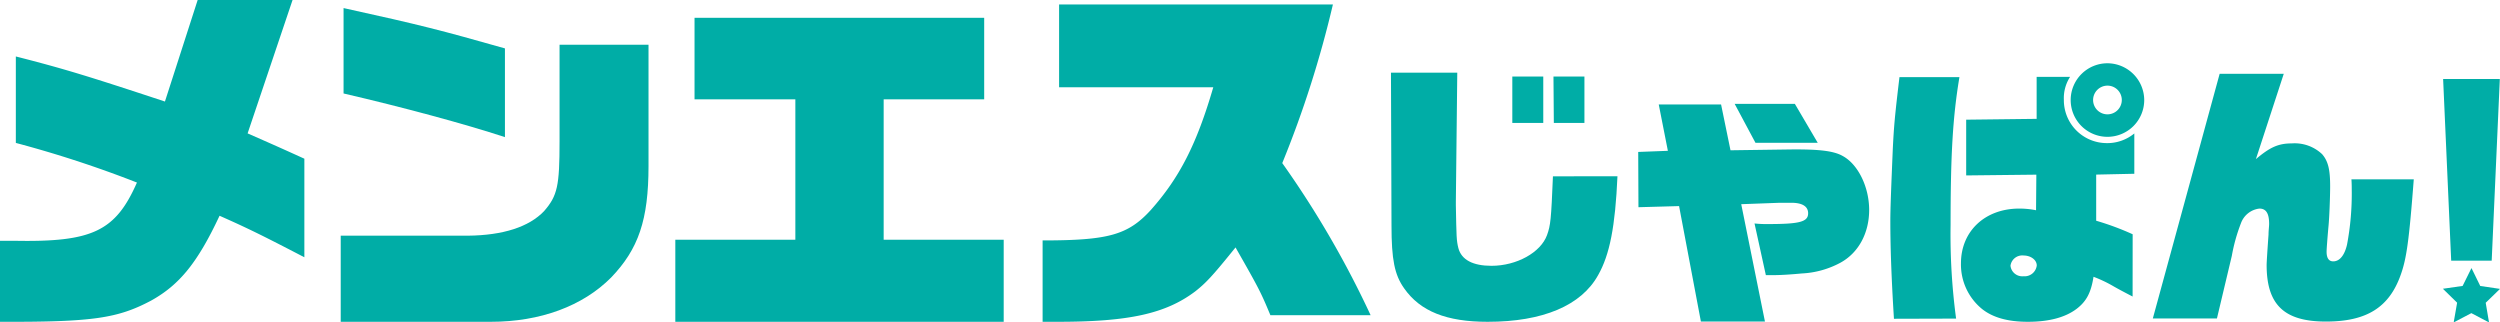
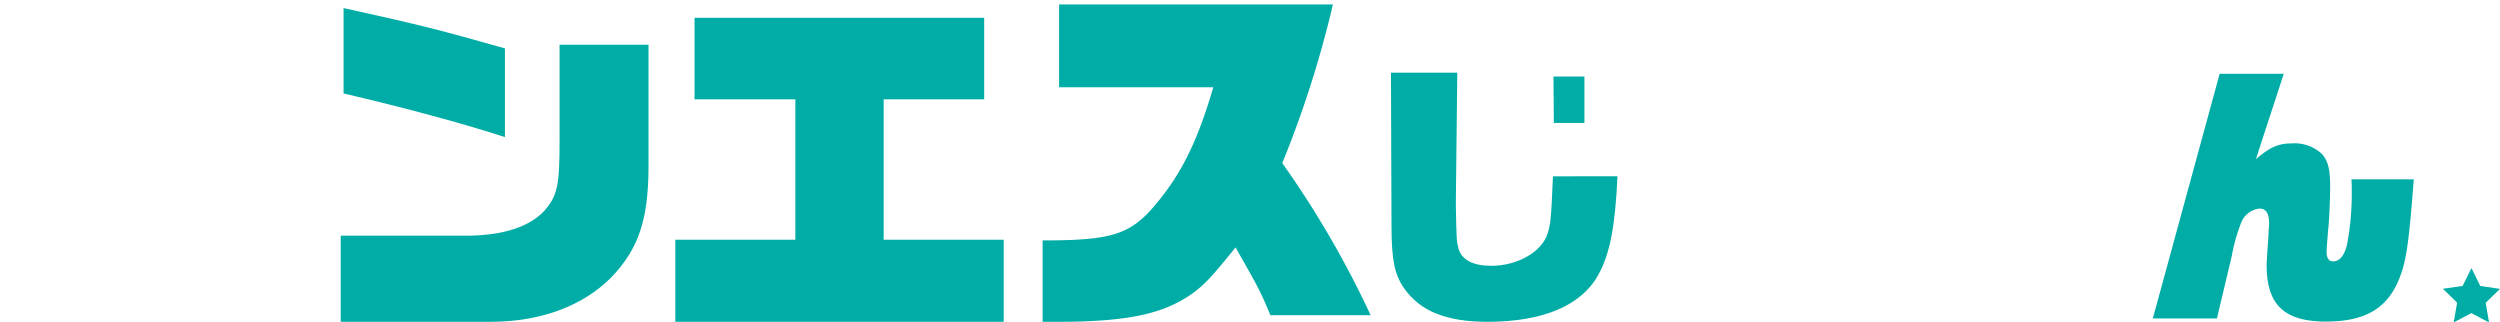
<svg xmlns="http://www.w3.org/2000/svg" viewBox="0 0 421.54 54.37">
  <defs>
    <style>.cls-1{fill:#00ada6;}</style>
  </defs>
  <g id="レイヤー_2" data-name="レイヤー 2">
    <g id="レイヤー_1-2" data-name="レイヤー 1">
-       <path class="cls-1" d="M272.73,29.72c-.37,8.43-1.3,13.23-3.26,16.67-2.84,5.13-9.32,7.87-18.63,7.87-6.94,0-11.36-1.77-14.07-5.63-1.63-2.29-2.14-4.85-2.14-10.62l-.09-25.76h11.18L245.48,34v.6c.1,5.31.1,5.92.42,7.22.52,2,2.47,3,5.59,3,4.24,0,8.29-2.24,9.36-5.17.61-1.68.7-2.7,1-9.92ZM255,12.9h5.22v7.83H255Zm6.94,0h5.22v7.83H262Z" />
-       <path class="cls-1" d="M276.23,25.62l5-.19-1.54-7.82H290.2l1.59,7.73,10.06-.14c4.79-.05,7.36.23,8.89,1.12,2.56,1.4,4.43,5.21,4.43,9.08s-1.77,7.22-4.85,8.9a15.26,15.26,0,0,1-6.52,1.81c-1.44.14-3.44.28-4.61.28h-1.44l-1.91-8.71a18.88,18.88,0,0,0,2.33.1c5.31,0,6.71-.38,6.71-1.82,0-1.17-1-1.77-2.85-1.77l-1.91,0-6.52.24,4,19.79h-10.8l-3.68-19.47-6.85.19Zm16.26-8.11h10.15l3.86,6.57H296Z" />
-       <path class="cls-1" d="M319.35,53.75c-.42-6.71-.61-12-.61-16.53,0-2,.14-5.55.42-12.21.19-3.77.33-5.4,1.12-12h10.11c-1.12,6.71-1.49,13-1.49,24.92a106.29,106.29,0,0,0,.93,15.79ZM359.59,50c-1.17-.61-2.33-1.21-3.45-1.86A22.24,22.24,0,0,0,353,46.67c-.42,2.7-1.21,4.15-2.84,5.4-1.91,1.45-4.66,2.19-8.24,2.19-3.31,0-5.87-.7-7.69-2.14a9.67,9.67,0,0,1-3.58-7.73c0-5.4,4.05-9.22,9.82-9.22a14.14,14.14,0,0,1,2.84.28l.05-6-11.83.13v-9.4l11.88-.14,0-7.08h5.64A6.58,6.58,0,0,0,348,16.82a7.24,7.24,0,0,0,7.17,7.31,7.15,7.15,0,0,0,4.71-1.63v6.8l-6.43.14v7.78a46.09,46.09,0,0,1,6.15,2.28ZM339,44.81a2,2,0,0,0,2.19,1.77,2.06,2.06,0,0,0,2.24-1.82c0-.93-1-1.68-2.24-1.68A2,2,0,0,0,339,44.81Zm22.55-27.95a6.2,6.2,0,1,1-6.11-6.19A6.23,6.23,0,0,1,361.55,16.86Zm-8.62.05a2.42,2.42,0,1,0,2.37-2.47A2.43,2.43,0,0,0,352.93,16.91Z" />
+       <path class="cls-1" d="M272.73,29.72c-.37,8.43-1.3,13.23-3.26,16.67-2.84,5.13-9.32,7.87-18.63,7.87-6.94,0-11.36-1.77-14.07-5.63-1.63-2.29-2.14-4.85-2.14-10.62l-.09-25.76h11.18L245.48,34v.6c.1,5.31.1,5.92.42,7.22.52,2,2.47,3,5.59,3,4.24,0,8.29-2.24,9.36-5.17.61-1.68.7-2.7,1-9.92ZM255,12.9h5.22H255Zm6.94,0h5.22v7.83H262Z" />
      <path class="cls-1" d="M374.27,12.44h10.81l-4.7,14.39c2.37-2,3.77-2.65,6.05-2.65A6.74,6.74,0,0,1,391.55,26c1,1.16,1.35,2.56,1.35,5.4,0,1.77-.14,5.4-.28,6.75-.18,2-.32,3.87-.32,4.29,0,1.07.37,1.63,1.12,1.63,1.07,0,1.91-1,2.33-2.84a46.48,46.48,0,0,0,.79-9.32c0-.28,0-.93-.05-1.67H407c-.79,10.29-1.21,13.32-2.19,16.07-1.95,5.54-5.77,7.91-12.62,7.91-7,0-10-2.79-10-9.54,0-.47.14-2.61.32-5.13,0-.7.1-1.35.1-1.81,0-1.77-.52-2.57-1.64-2.57a3.77,3.77,0,0,0-3.11,2.47,29.46,29.46,0,0,0-1.54,5.5L373.81,53.7H363Z" />
-       <polygon class="cls-1" points="411.95 13.32 421.51 13.32 420.14 43.95 413.31 43.95 411.95 13.32" />
      <polygon class="cls-1" points="415.24 48.21 416.73 45.2 418.21 48.22 421.54 48.71 419.13 51.05 419.69 54.37 416.71 52.8 413.73 54.36 414.31 51.04 411.91 48.69 415.24 48.21" />
-       <path class="cls-1" d="M51.32,43.38c-7-3.64-9.51-4.88-14.3-7C33.33,44.25,30.3,48,25.51,50.67c-5.64,3-9.82,3.65-25.51,3.59V40.6H2.48c13.09.25,17-1.61,20.61-9.82A189.09,189.09,0,0,0,2.67,24.1V9.52c8.24,2.1,12.42,3.4,25.14,7.6L33.33,0h16L41.75,22.49c4.54,2,5.21,2.29,9.57,4.27Z" />
      <path class="cls-1" d="M57.45,39.74H78.9c5.94-.06,10.3-1.48,12.84-4.14C94,33,94.35,31.34,94.35,23.86V7.54h15V28c0,9.08-1.7,14-6.3,18.79-4.79,4.82-11.94,7.47-20.3,7.47H57.45ZM85.14,23.12c-6.79-2.23-17.33-5.07-27.21-7.36V1.36C71.2,4.27,74.42,5.13,85.14,8.16Z" />
      <path class="cls-1" d="M113.87,40.42h20.24V16.75h-17V3h48.84V16.75H149V40.42h20.24V54.26H113.87Z" />
      <path class="cls-1" d="M175.8,40.54c11.09,0,14.36-.92,18.18-5.06,4.91-5.5,7.81-11.19,10.6-20.77h-26V.75h46.17a178.14,178.14,0,0,1-8.54,26.75,163,163,0,0,1,14.9,25.65h-16.9c-1.64-3.95-1.94-4.51-5.88-11.43-3.88,4.82-5,6-6.79,7.41-5,3.77-11.21,5.13-23.2,5.13H175.8Z" />
    </g>
  </g>
</svg>